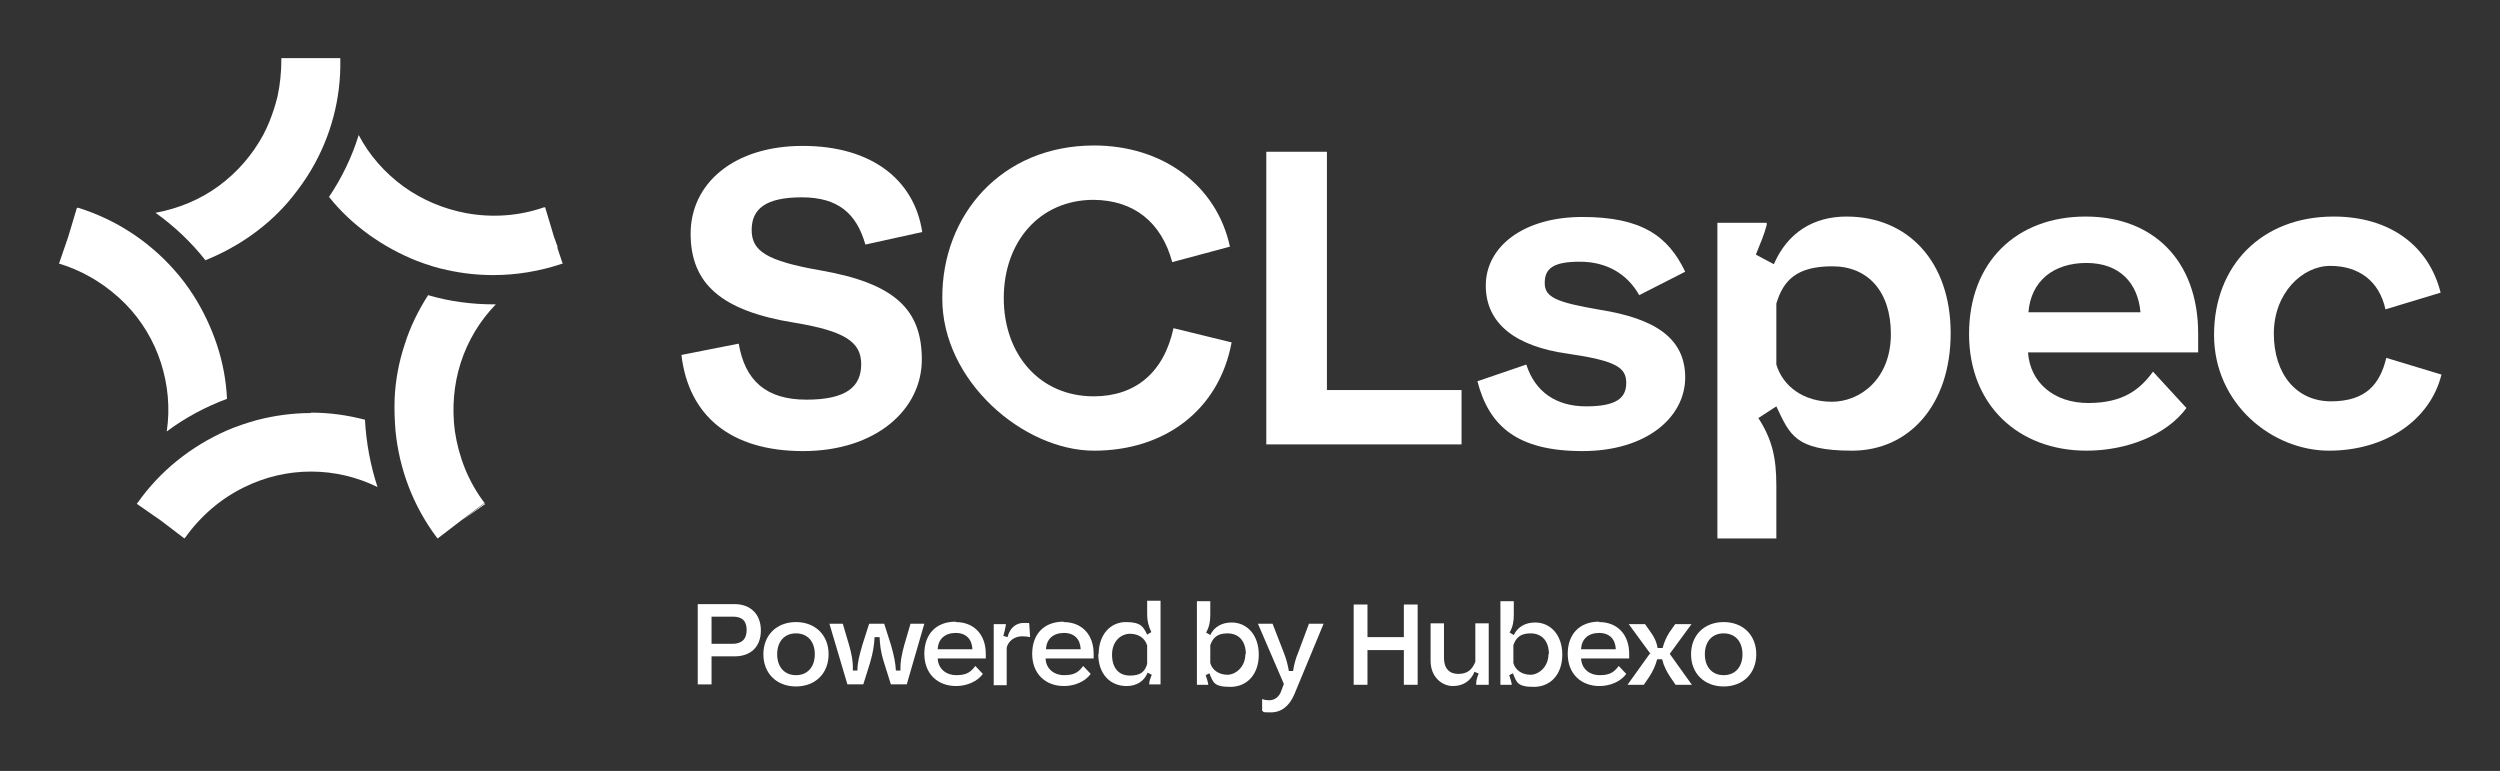
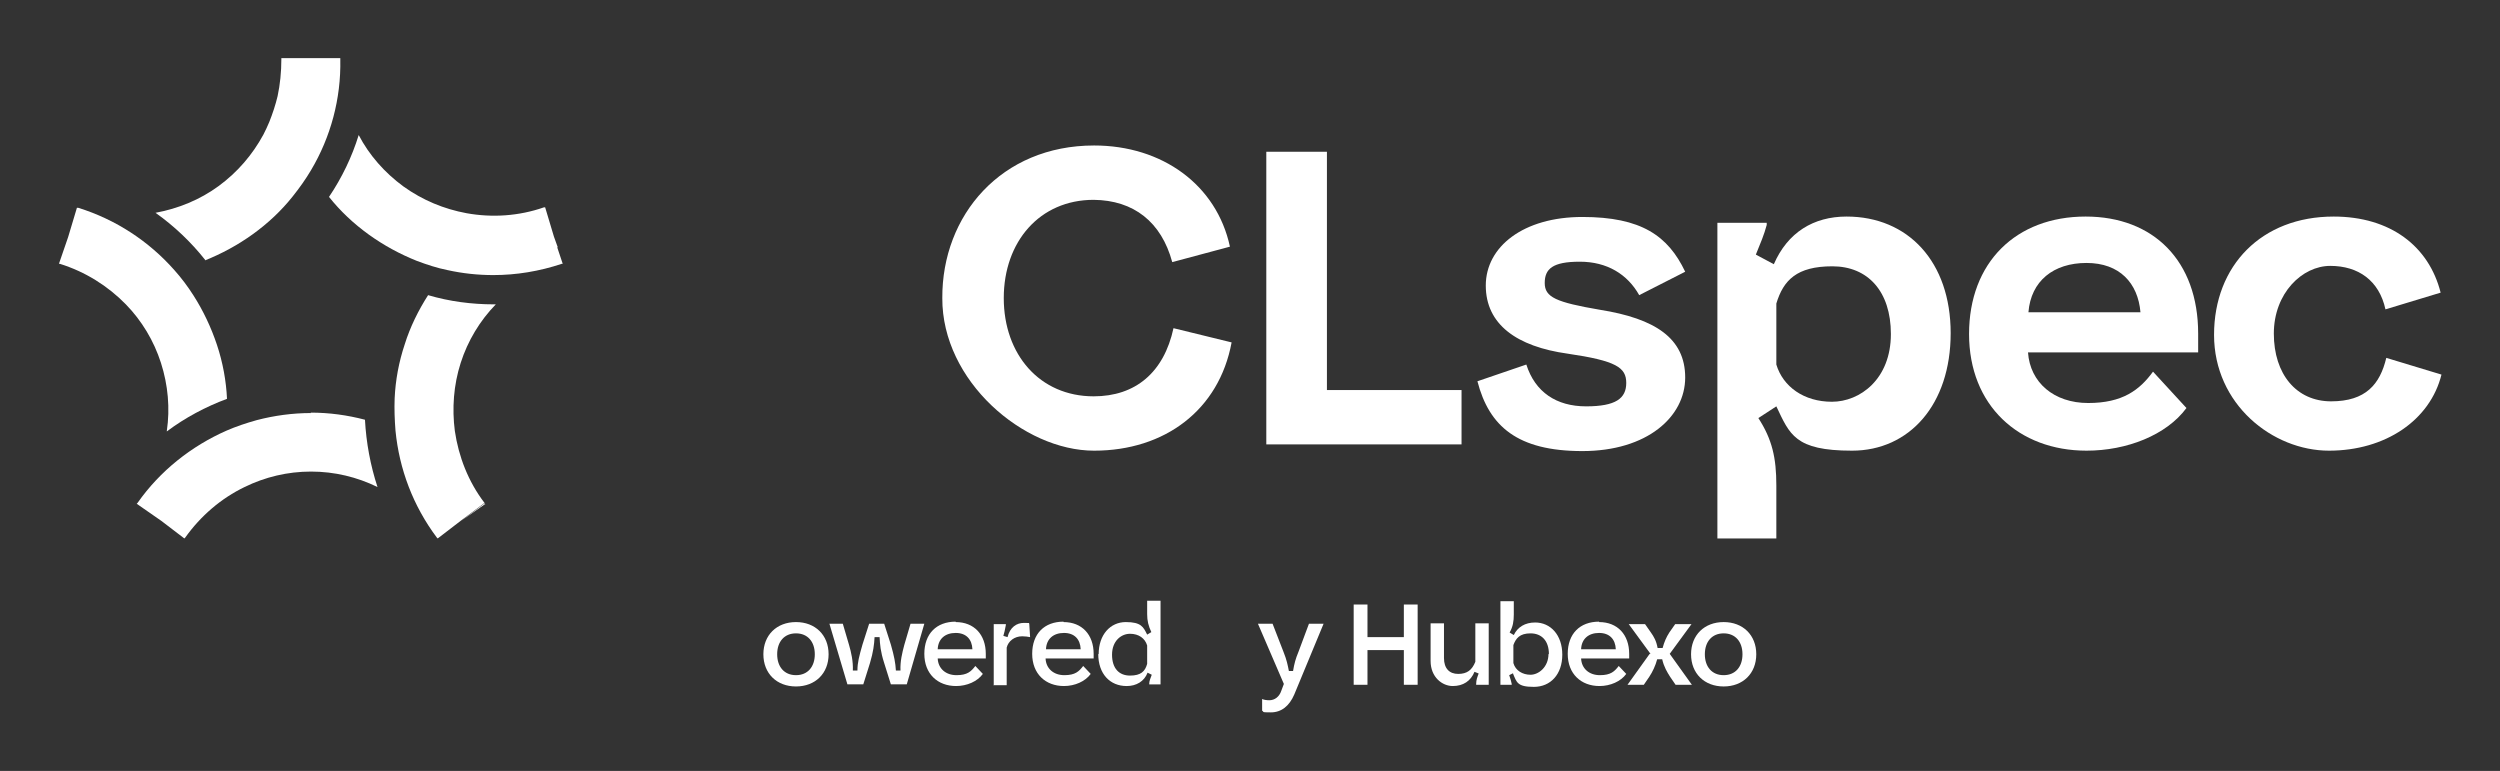
<svg xmlns="http://www.w3.org/2000/svg" id="Other_logos" viewBox="0 0 598 184.4">
  <rect x="0" y="0" width="598" height="184.4" fill="#333333" stroke="none" />
  <path d="M49,62.3c4-1.6,7.9-3.7,11.5-6.3,0,0,0,0,0,0,3.6-2.6,6.8-5.6,9.5-9,1.6-2,3.1-4.1,4.4-6.3,4.7-7.9,7.2-17.1,7-26.5h0c0,0,0-.2,0-.3h-14.1c0,0,0,.2,0,.3h0c0,3-.3,6-.9,8.8-.5,2.1-1.2,4.2-2,6.2-.4,1-.9,2-1.4,3-2.6,4.8-6.2,9-10.7,12.3,0,0,0,0,0,0h0s0,0,0,0c-4.5,3.3-9.7,5.4-15.1,6.4,4.5,3.2,8.5,7,11.9,11.3Z" fill="#fff" />
  <polygon points="18.6 49.6 18.6 49.6 18.6 49.7 18.6 49.7 18.6 49.6" fill="#fff" />
  <path d="M39.9,103.2c4.4-3.3,9.3-5.9,14.4-7.8-.2-4.3-1-8.7-2.4-12.9-1.4-4.2-3.3-8.2-5.6-11.8-1.4-2.2-2.9-4.2-4.6-6.1-6.1-6.9-14-12.1-23-14.9,0,0,0,0,0,0,0,0-.2,0-.3,0,0,0,0,0,0,0l-2.1,7-2.2,6.4s0,0,0,0c0,0,.2,0,.2,0h0s0,0,0,0c6.1,1.9,11.5,5.3,15.8,9.7,3.8,3.9,6.7,8.7,8.4,14,1.7,5.3,2.2,10.9,1.4,16.3Z" fill="#fff" />
  <polygon points="32.8 120.4 32.8 120.4 32.8 120.4 32.8 120.4 32.8 120.4" fill="#fff" />
  <path d="M74.4,98.8h0c-4.4,0-8.8.6-13,1.7-2.5.7-4.9,1.5-7.2,2.5-8.4,3.7-15.9,9.6-21.3,17.3,0,0,0,0,0,0,0,0-.1.1-.2.2,0,0,0,0,0,0l5.9,4.1,5.5,4.2s0,0,0,0c0,0,.1-.1.2-.2h0s0,0,0,0c3.7-5.2,8.6-9.4,14.2-12.1,4.9-2.4,10.3-3.7,15.9-3.7h0c5.6,0,11,1.3,15.9,3.7-1.7-5.2-2.7-10.6-3-16.1-4.2-1.1-8.5-1.7-13-1.7Z" fill="#fff" />
  <path d="M116.1,120.6c0,0-.1-.1-.2-.2l-5.6,4.2,5.7-4Z" fill="#fff" />
  <polygon points="110.3 124.6 110.3 124.6 110.3 124.6 115.9 120.4 115.9 120.4 110.3 124.6 110.3 124.6" fill="#fff" />
  <path d="M118.7,72.8c-.2,0-.4,0-.6,0-5.3,0-10.6-.7-15.7-2.2-2.3,3.6-4.3,7.6-5.6,11.8-1.4,4.2-2.2,8.5-2.4,12.9-.1,2.6,0,5.1.2,7.7.9,9.2,4.2,18,9.9,25.6,0,0,0,0,0,0,0,0,.1.1.2.2l5.6-4.3h0s5.6-4.2,5.6-4.2h0c-3.9-5.1-6.2-11.1-7.1-17.2-.7-5.4-.3-11,1.4-16.3,1.7-5.3,4.6-10.1,8.4-14Z" fill="#fff" />
  <polygon points="130.1 49.6 130.1 49.6 132.4 56.3 130.1 49.6" fill="#fff" />
  <path d="M133.4,59.1l-.9-2.5h0s0,0,0,0l-2.1-7c0,0-.2,0-.3,0l2.3,6.7-2.3-6.7h0c-6,2.1-12.4,2.5-18.5,1.4-5.4-1-10.5-3.1-15.1-6.4-4.5-3.3-8.2-7.5-10.7-12.3-1.6,5.2-4,10.2-7.1,14.8,2.7,3.4,5.9,6.4,9.5,9,3.6,2.6,7.5,4.7,11.5,6.3,2.4.9,4.8,1.7,7.3,2.2,3.6.8,7.3,1.2,11,1.2,5.5,0,11-.9,16.4-2.7,0,0,0,0,0,0,0,0,.2,0,.2,0h0l-1.3-3.9Z" fill="#fff" />
-   <path d="M170.2,157v6.7h-3.3v-19.2h8.8c3.8,0,6.3,2.4,6.3,6.3s-2.4,6.2-6.3,6.2h-5.5ZM170.2,147.5v6.5h5c2.2,0,3.4-1.1,3.4-3.3s-1.1-3.2-3.3-3.2h-5.1Z" fill="#fff" />
  <path d="M190.4,148.8c4.6,0,7.8,3.1,7.8,7.7s-3.2,7.7-7.8,7.7-7.8-3.1-7.8-7.7,3.2-7.7,7.8-7.7ZM190.4,151.5c-2.8,0-4.5,2-4.5,5s1.7,5,4.5,5,4.5-2,4.5-5-1.7-5-4.5-5Z" fill="#fff" />
  <path d="M198.3,149.2h3.3l1.5,5.1c.5,1.7,1,3.9.9,6.1h1.1c0-1.9.4-3.4,1.2-6.2l1.6-5h3.6l1.6,5c.8,2.8,1.1,4.4,1.2,6.2h1.1c-.1-2.2.4-4.2.9-6.1l1.5-5.1h3.3l-4.2,14.5h-3.8l-1.6-5.1c-.9-2.8-1-4.4-1.1-6.2h-1.2c-.1,1.8-.3,3.5-1.1,6.2l-1.6,5.1h-3.8l-4.3-14.5Z" fill="#fff" />
  <path d="M228.6,148.8c4.4,0,7.2,3,7.2,7.6v1.1h-11.5c.1,2.4,1.9,4,4.5,4s3.5-.9,4.5-2.2l1.8,1.9c-1.3,1.8-3.8,2.9-6.4,2.9-4.4,0-7.6-2.9-7.6-7.7s2.9-7.7,7.5-7.7ZM232.6,155.3c-.1-2.4-1.5-3.9-4-3.9s-4.2,1.4-4.3,3.9h8.4Z" fill="#fff" />
  <path d="M237.7,163.8v-14.5h2.9v.2c-.2,1.2-.4,1.9-.6,2.6l1,.3c.6-2.4,2.2-3.4,3.9-3.4s1.1,0,1.3.2l.2,3.2c-.5-.1-1.2-.2-1.9-.2-1.8,0-3.3,1.1-3.7,2.7v9h-3.2Z" fill="#fff" />
  <path d="M254.4,148.8c4.4,0,7.2,3,7.2,7.6v1.1h-11.5c.1,2.4,1.9,4,4.5,4s3.5-.9,4.5-2.2l1.8,1.9c-1.3,1.8-3.8,2.9-6.4,2.9-4.4,0-7.6-2.9-7.6-7.7s2.9-7.7,7.5-7.7ZM258.5,155.3c-.1-2.4-1.5-3.9-4-3.9s-4.2,1.4-4.3,3.9h8.4Z" fill="#fff" />
  <path d="M262.8,156.5c0-4.7,2.8-7.7,6.5-7.7s4.2,1.2,5.1,3l1-.6c-.7-1.5-1-2.7-1-4.3v-3.2h3.2v20h-2.7v-.2c0-.6.3-1.3.6-2.1l-1-.5c-.8,2.1-2.7,3.2-5,3.2-4,0-6.8-2.9-6.8-7.7ZM274.4,158.7v-4.3c-.5-1.7-2-2.8-4.1-2.8s-4.3,1.7-4.3,5,1.7,5,4.3,5,3.6-1,4.1-2.8Z" fill="#fff" />
-   <path d="M289.4,161l-1,.5c.3.9.5,1.5.6,2.1v.2h-2.7v-20h3.2v3.2c0,1.6-.2,2.9-1,4.3l1,.6c.9-1.9,2.7-3,5.1-3,3.7,0,6.5,3,6.5,7.7s-2.8,7.7-6.8,7.7-4.1-1.1-5-3.2ZM298,156.5c0-3.3-1.8-5-4.4-5s-3.5,1.2-4.1,2.8v4.3c.5,1.8,2.2,2.8,4.1,2.8s4.3-1.8,4.3-5Z" fill="#fff" />
  <path d="M301.9,169.9v-2.7c.4.2,1.1.3,1.7.3,1.3,0,2.4-.8,2.9-2.3l.6-1.6-6.2-14.4h3.5l2.6,6.7c.8,2,1,3.1,1.3,4.6h1c.3-1.8.6-2.9,1.3-4.6l2.5-6.7h3.5l-7,16.9c-1.2,2.8-3.1,4.3-5.6,4.3s-1.5-.1-2.1-.4Z" fill="#fff" />
  <path d="M323.8,144.6h3.3v7.8h8.7v-7.8h3.3v19.2h-3.3v-8.3h-8.7v8.3h-3.3v-19.2Z" fill="#fff" />
  <path d="M356.1,163.8h-3v-.2c0-1,.3-1.7.6-2.5l-1-.4c-.9,2.2-2.7,3.4-5.2,3.4s-5.3-2.1-5.3-6v-9h3.2v8.3c0,2.5,1.3,3.8,3.4,3.8s3.3-.9,4.1-2.9v-9.2h3.2v14.5Z" fill="#fff" />
  <path d="M362,161l-1,.5c.3.9.5,1.5.6,2.1v.2h-2.7v-20h3.2v3.2c0,1.6-.2,2.9-1,4.3l1,.6c.9-1.9,2.7-3,5.1-3,3.7,0,6.5,3,6.5,7.7s-2.8,7.7-6.8,7.7-4.1-1.1-5-3.2ZM370.5,156.5c0-3.3-1.8-5-4.4-5s-3.5,1.2-4.1,2.8v4.3c.5,1.8,2.2,2.8,4.1,2.8s4.3-1.8,4.3-5Z" fill="#fff" />
  <path d="M382.5,148.8c4.4,0,7.2,3,7.2,7.6v1.1h-11.5c.1,2.4,1.9,4,4.5,4s3.5-.9,4.5-2.2l1.8,1.9c-1.3,1.8-3.8,2.9-6.4,2.9-4.4,0-7.6-2.9-7.6-7.7s2.9-7.7,7.5-7.7ZM386.5,155.3c-.1-2.4-1.5-3.9-4-3.9s-4.2,1.4-4.3,3.9h8.4Z" fill="#fff" />
  <path d="M394.8,156.4l-5.2-7.1h3.9l1.4,2c.7,1,1.3,2,1.6,3.7h1.2c.4-1.5.9-2.6,1.6-3.7l1.4-2h3.9l-5.2,7.1,5.3,7.4h-3.9l-1.3-1.9c-.7-1.1-1.5-2.4-1.9-4.2h-1.2c-.4,1.5-1.1,3-1.9,4.2l-1.3,1.9h-3.9l5.3-7.4Z" fill="#fff" />
  <path d="M412.3,148.8c4.6,0,7.8,3.1,7.8,7.7s-3.2,7.7-7.8,7.7-7.8-3.1-7.8-7.7,3.2-7.7,7.8-7.7ZM412.3,151.5c-2.8,0-4.5,2-4.5,5s1.7,5,4.5,5,4.5-2,4.5-5-1.7-5-4.5-5Z" fill="#fff" />
-   <path d="M176.7,82.2c1.5,8.8,6.5,13.4,16.2,13.4s13.1-3.2,13.1-8.5-3.9-7.9-15.9-9.9c-17.5-2.8-24.9-9.3-24.9-21.3s10.3-21,26.8-21,26.7,8.1,28.6,20.6l-13.6,3c-2.1-7.4-6.5-11.3-15.2-11.3s-12,2.8-12,7.8,3.4,7.4,16.6,9.7c17.6,3.1,24.1,9.3,24.1,21.3s-11,21.9-28.4,21.9-27.4-8.5-29.1-23l13.7-2.7Z" fill="#fff" />
  <path d="M261.7,34.8c16.3,0,29.3,9.4,32.5,24.2l-13.8,3.7c-2.6-9.6-9.2-14.8-18.8-14.9-12.9,0-21.5,10-21.5,23.5s8.6,23.5,21.5,23.5c10,0,16.8-5.7,19.1-16.3l13.9,3.4c-3,16.2-16,25.9-32.9,25.9s-36.4-16.7-36.3-36.5c-.1-19.8,14.1-36.5,36.3-36.5Z" fill="#fff" />
  <path d="M302.9,36.3h14.5v57h32.2v13h-46.7V36.3Z" fill="#fff" />
  <path d="M365.1,87.2c2.1,6.6,7.2,10,14.3,10s9.6-1.9,9.6-5.6-2.4-5.3-14-7c-12.2-1.7-19.6-7-19.6-16.3s9-16.4,23.1-16.4,20.5,4.5,24.6,13.1l-11,5.6c-2.8-5-7.7-8-14.2-8s-8.4,1.7-8.4,5.1,2.7,4.6,13.2,6.4c13.2,2.1,20.4,6.8,20.4,16.2s-9.1,17.6-24.6,17.6-22.3-5.9-25.1-16.7l11.7-4Z" fill="#fff" />
  <path d="M410.8,128.9V53.3h11.8v.5c-.6,2.3-1.5,4.4-2.6,7.1l4.3,2.3c3.3-7.6,9.5-11.4,17.4-11.4,14.7,0,24.9,10.8,24.9,27.9s-9.9,28.1-23.6,28.1-14.9-3.9-18.1-10.6l-4.3,2.8c3.3,5.1,4.3,9.5,4.3,16.1v12.7h-14.1ZM452.3,79.9c0-10.2-5.5-16.2-14-16.2s-11.7,3.3-13.4,8.9v14.6c1.6,5.3,6.6,8.9,13.3,8.9s14.1-5.4,14.1-16.2Z" fill="#fff" />
  <path d="M498.9,51.8c16.2,0,26.9,10.6,26.9,28v4.5h-40.7c.5,7.2,6.2,12.1,14.4,12.1s12.3-3.1,15.5-7.5l8,8.7c-4.8,6.5-14.3,10.2-23.9,10.2-16.2,0-28.1-10.8-28.1-27.9s11.2-28.1,27.9-28.1ZM512,74.7c-.6-7-5-11.8-12.9-11.8s-13.3,4.3-13.9,11.8h26.8Z" fill="#fff" />
  <path d="M558.2,51.8c13.6,0,22.8,7.1,25.6,18.2l-13.2,4c-1.5-6.9-6.5-10.4-13.2-10.4s-13.5,6.5-13.5,16.2,5.4,16.2,13.7,16.2,11.7-4.1,13.2-10.4l13.2,4c-2.7,10.9-13.4,18.2-26.9,18.2s-27.5-11.1-27.5-27.7,11.4-28.3,28.6-28.3Z" fill="#fff" />
</svg>